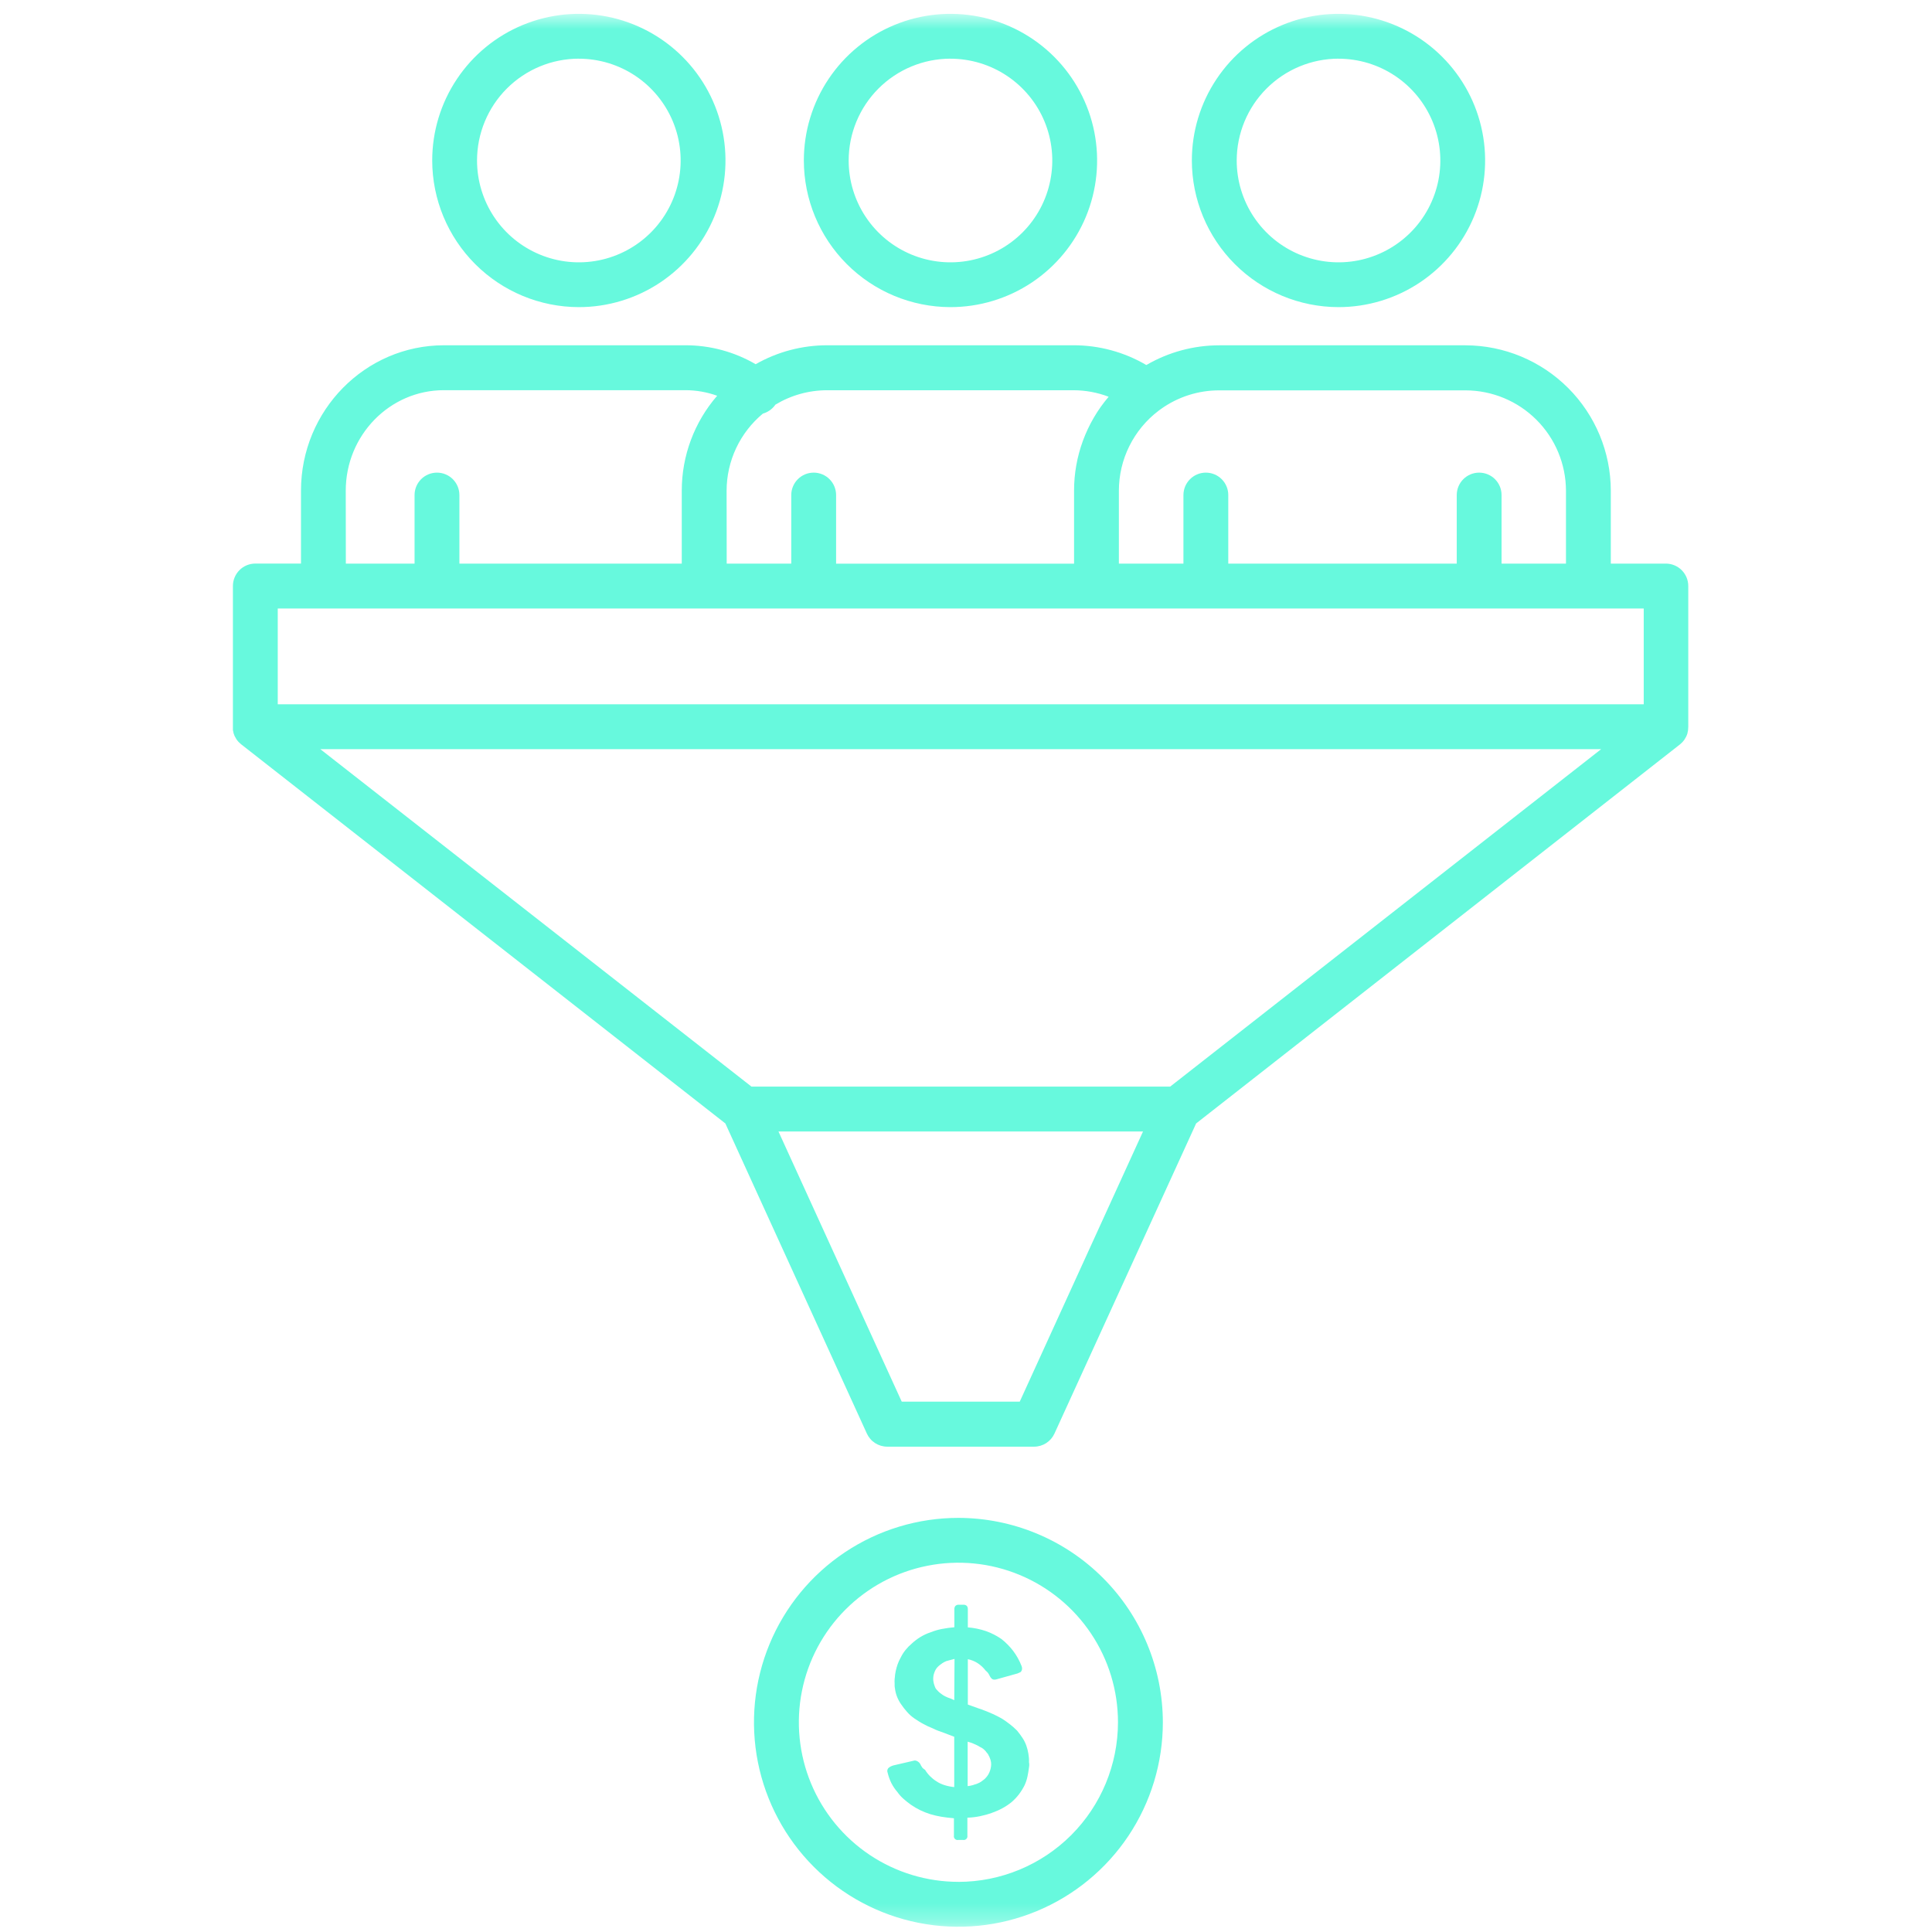
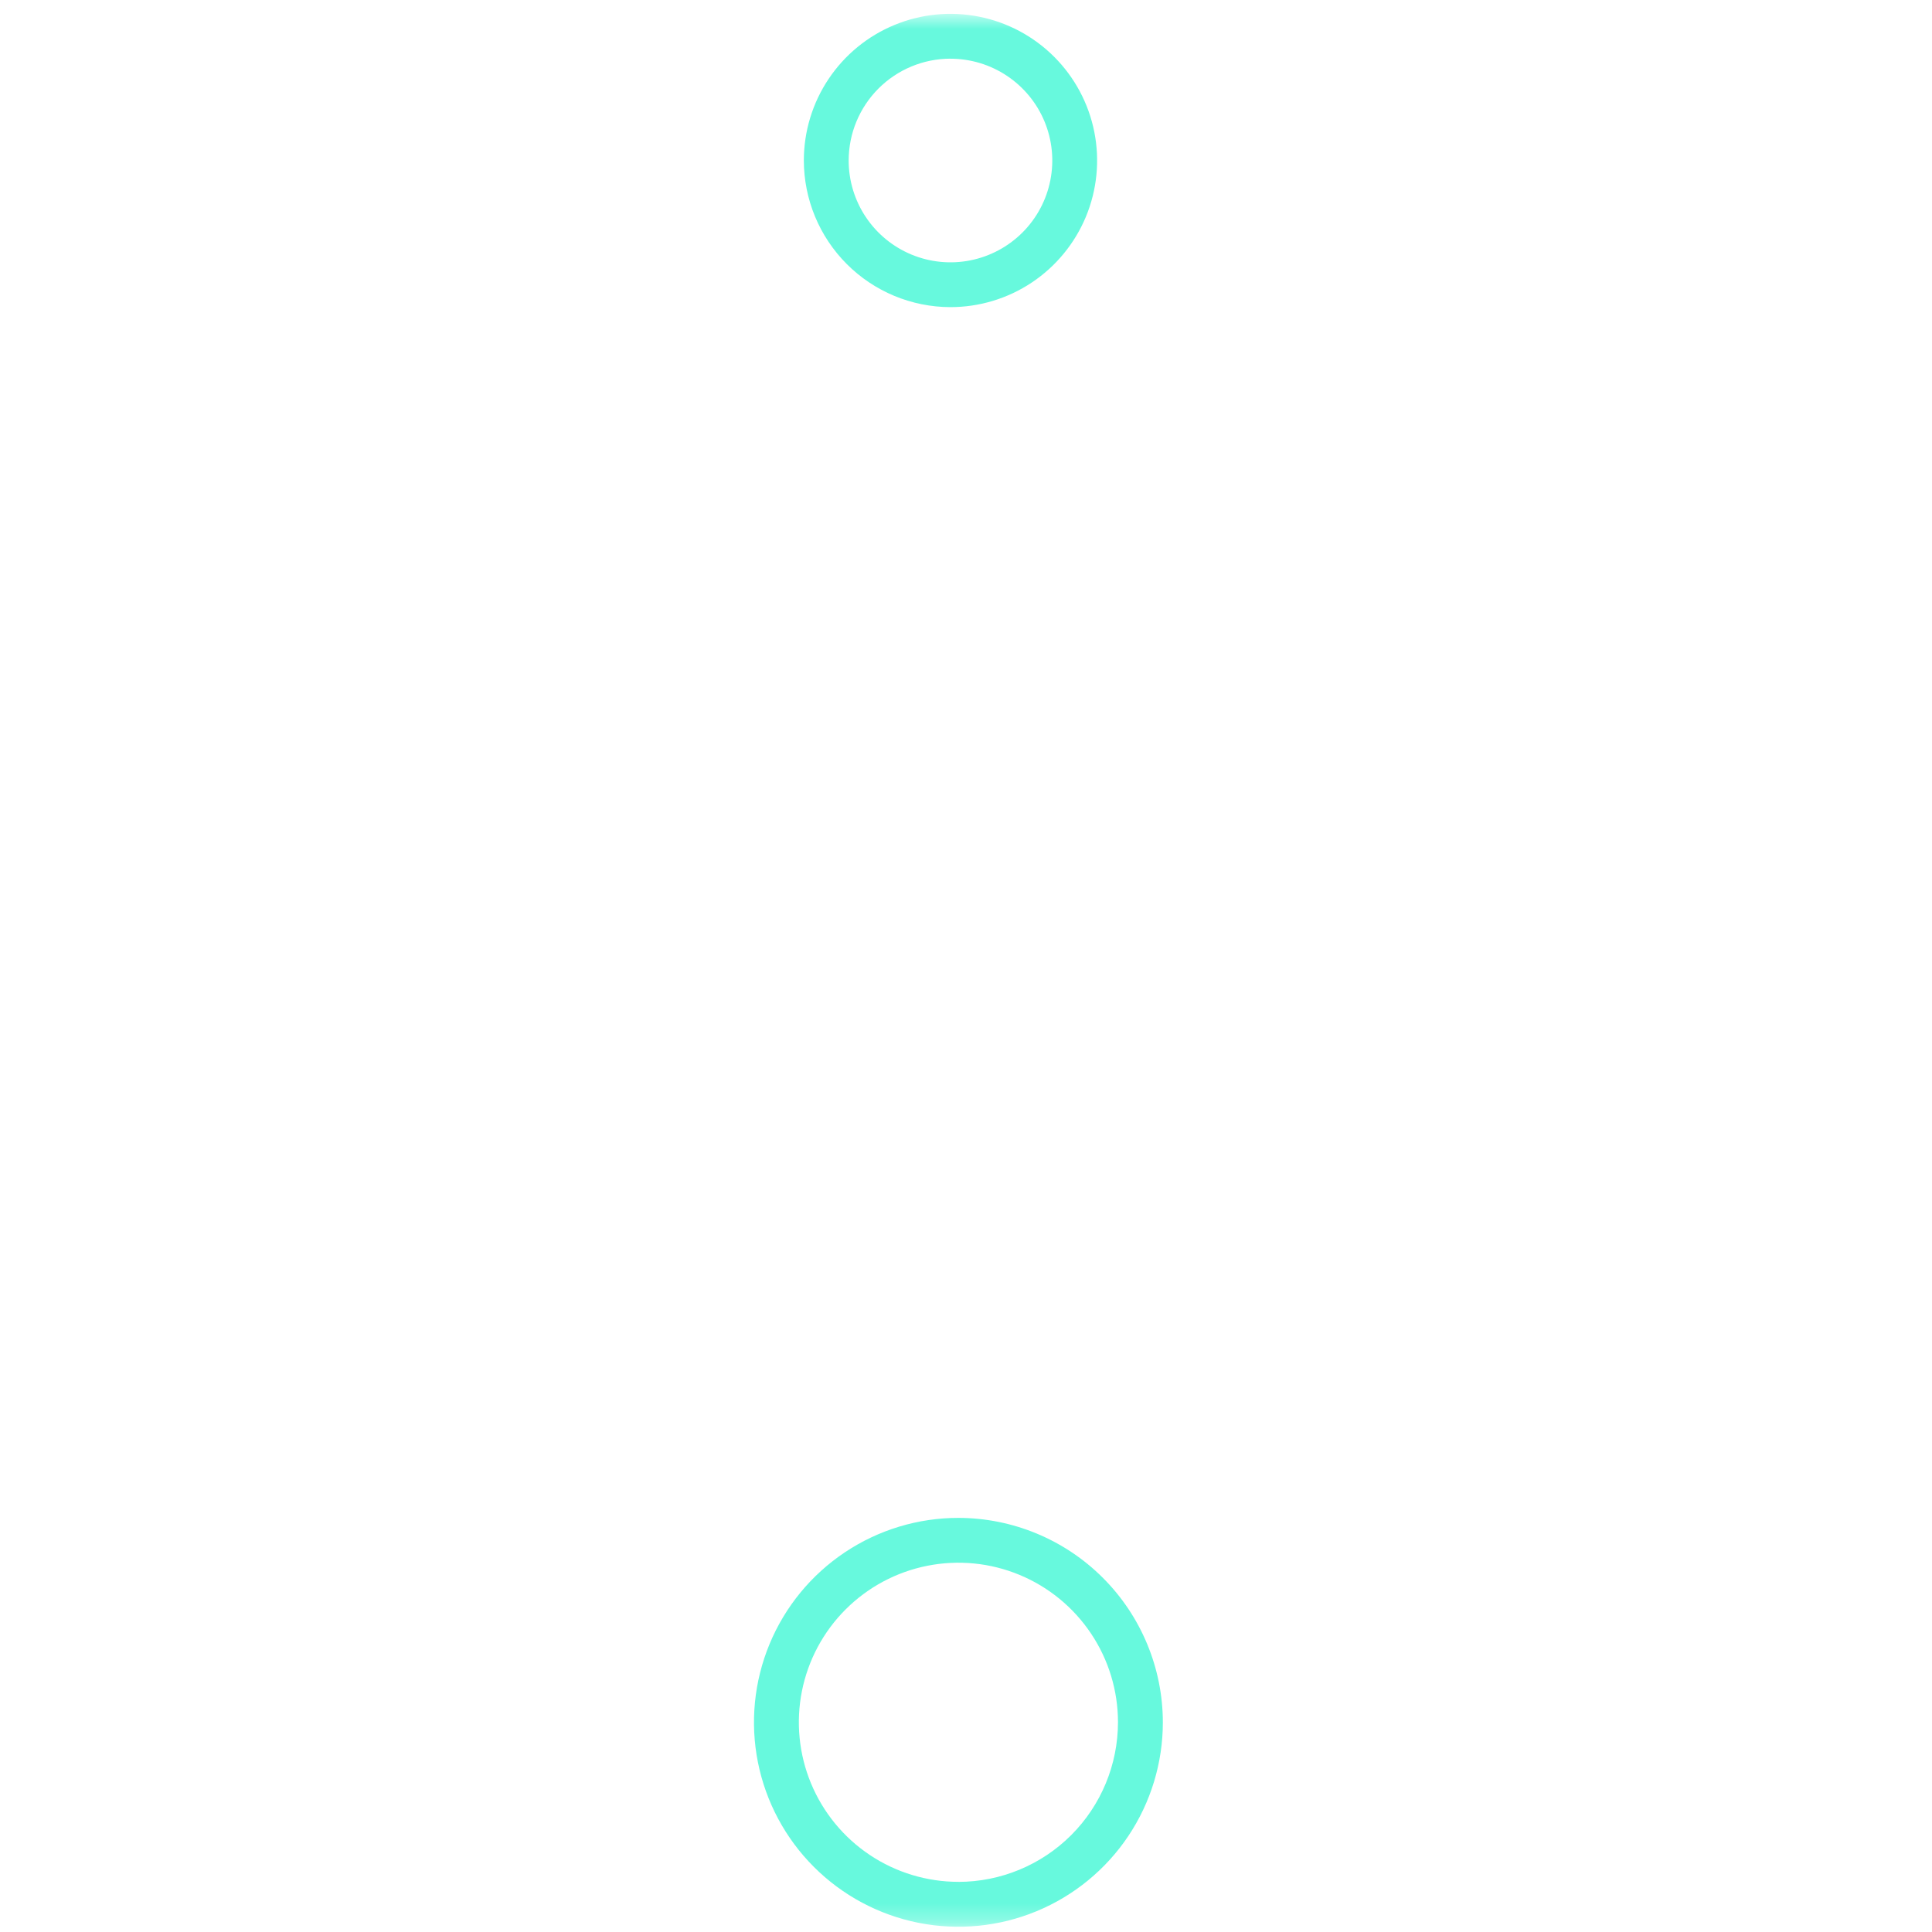
<svg xmlns="http://www.w3.org/2000/svg" width="101" height="101" viewBox="0 0 101 101" fill="none">
  <mask id="mask0_2444_27" style="mask-type:luminance" maskUnits="userSpaceOnUse" x="0" y="0" width="101" height="101">
    <path d="M100.225 0.724H0.225V100.724H100.225V0.724Z" fill="white" />
  </mask>
  <g mask="url(#mask0_2444_27)">
-     <path d="M53.76 91.669C53.736 91.527 53.7 91.387 53.652 91.251C53.602 91.114 53.537 90.983 53.457 90.86C53.368 90.725 53.272 90.594 53.168 90.47C53.051 90.352 52.926 90.241 52.795 90.14C52.657 90.031 52.512 89.93 52.363 89.837C52.211 89.751 52.054 89.673 51.896 89.6C51.738 89.528 51.568 89.46 51.387 89.392C51.349 89.374 51.311 89.359 51.271 89.349C51.227 89.337 51.184 89.323 51.142 89.306L50.596 89.11V86.739C50.78 86.775 50.956 86.846 51.113 86.948C51.274 87.054 51.415 87.186 51.531 87.339C51.567 87.367 51.6 87.398 51.631 87.433C51.659 87.465 51.683 87.501 51.703 87.54C51.722 87.579 51.742 87.614 51.76 87.647C51.775 87.677 51.795 87.704 51.818 87.728C51.834 87.749 51.855 87.767 51.878 87.781C51.902 87.794 51.928 87.803 51.955 87.806C52.011 87.811 52.067 87.803 52.119 87.784L53.197 87.483L53.291 87.44L53.355 87.411C53.393 87.374 53.418 87.326 53.428 87.274C53.436 87.208 53.426 87.14 53.398 87.079C53.289 86.8 53.142 86.537 52.961 86.298C52.783 86.068 52.578 85.861 52.349 85.681C52.1 85.509 51.83 85.371 51.545 85.27C51.238 85.166 50.919 85.1 50.596 85.075V84.122C50.598 84.091 50.594 84.06 50.584 84.031C50.575 84.001 50.559 83.974 50.539 83.95C50.516 83.929 50.489 83.913 50.459 83.903C50.429 83.893 50.398 83.889 50.367 83.892H50.123C50.092 83.889 50.06 83.893 50.03 83.903C50 83.913 49.973 83.929 49.949 83.95C49.929 83.974 49.913 84.001 49.904 84.031C49.894 84.06 49.89 84.091 49.892 84.122V85.069C49.675 85.087 49.46 85.116 49.246 85.157C49.045 85.195 48.849 85.253 48.66 85.329C48.468 85.391 48.285 85.476 48.113 85.581C47.954 85.679 47.805 85.792 47.668 85.919C47.547 86.021 47.437 86.134 47.338 86.257C47.243 86.374 47.161 86.502 47.094 86.638L47.043 86.737C47.029 86.767 47.012 86.8 46.992 86.839C46.943 86.948 46.903 87.061 46.871 87.177C46.837 87.297 46.811 87.419 46.793 87.542C46.793 87.618 46.775 87.696 46.769 87.772C46.763 87.854 46.763 87.935 46.769 88.017V88.132C46.77 88.175 46.776 88.218 46.785 88.261C46.802 88.409 46.838 88.554 46.892 88.692C46.946 88.83 47.015 88.962 47.099 89.083C47.198 89.23 47.306 89.369 47.424 89.501C47.539 89.632 47.67 89.747 47.814 89.845C47.959 89.94 48.107 90.04 48.26 90.118C48.417 90.207 48.581 90.284 48.75 90.349C48.85 90.4 48.953 90.446 49.058 90.485L49.324 90.579L49.885 90.794V93.425C49.714 93.408 49.545 93.374 49.381 93.323C49.233 93.279 49.093 93.214 48.965 93.128C48.842 93.053 48.729 92.963 48.627 92.862C48.525 92.761 48.436 92.647 48.361 92.524L48.281 92.468L48.217 92.409L48.189 92.358L48.16 92.323C48.144 92.283 48.124 92.245 48.101 92.208C48.086 92.182 48.067 92.157 48.045 92.136C48.006 92.098 47.959 92.069 47.908 92.05C47.855 92.03 47.797 92.03 47.744 92.05L46.693 92.294C46.644 92.31 46.597 92.329 46.551 92.353C46.508 92.375 46.469 92.404 46.435 92.438C46.409 92.472 46.391 92.512 46.385 92.554C46.381 92.598 46.389 92.642 46.406 92.683C46.451 92.869 46.517 93.05 46.601 93.222C46.688 93.389 46.794 93.546 46.918 93.688C47.011 93.821 47.12 93.941 47.242 94.048C47.364 94.155 47.491 94.255 47.623 94.349C47.776 94.454 47.936 94.548 48.103 94.63C48.273 94.712 48.449 94.782 48.629 94.839C48.821 94.896 49.017 94.942 49.215 94.975C49.422 95.009 49.639 95.034 49.869 95.054V95.96C49.863 95.991 49.865 96.024 49.874 96.055C49.884 96.085 49.9 96.113 49.923 96.136C49.946 96.158 49.974 96.175 50.005 96.184C50.035 96.193 50.068 96.195 50.099 96.188H50.344C50.375 96.194 50.407 96.193 50.438 96.183C50.468 96.174 50.496 96.157 50.518 96.135C50.541 96.112 50.558 96.085 50.567 96.054C50.576 96.023 50.578 95.991 50.572 95.96V95.024C50.795 95.017 51.016 94.991 51.234 94.946C51.449 94.902 51.661 94.842 51.867 94.767C52.053 94.702 52.233 94.623 52.406 94.528C52.576 94.436 52.737 94.329 52.887 94.206C53.027 94.085 53.154 93.95 53.267 93.804C53.38 93.655 53.479 93.496 53.562 93.329C53.629 93.184 53.68 93.032 53.713 92.876C53.746 92.718 53.773 92.558 53.793 92.395C53.811 92.305 53.811 92.212 53.793 92.122C53.801 91.962 53.783 91.813 53.76 91.669ZM49.887 88.88L49.691 88.794C49.59 88.762 49.491 88.722 49.396 88.673C49.322 88.634 49.252 88.588 49.187 88.536C49.138 88.503 49.092 88.465 49.051 88.421C49.017 88.382 48.982 88.345 48.943 88.306C48.916 88.271 48.894 88.232 48.879 88.19L48.844 88.091C48.825 88.037 48.81 87.981 48.801 87.925C48.79 87.871 48.785 87.816 48.785 87.761C48.786 87.695 48.793 87.63 48.806 87.565C48.823 87.499 48.845 87.433 48.871 87.37C48.897 87.309 48.931 87.251 48.972 87.198C49.015 87.146 49.063 87.098 49.115 87.056C49.164 87.017 49.217 86.978 49.273 86.94C49.335 86.901 49.401 86.867 49.469 86.839L49.678 86.782L49.9 86.724L49.887 88.88ZM51.787 92.46C51.77 92.526 51.749 92.592 51.722 92.655C51.695 92.719 51.661 92.779 51.621 92.835C51.578 92.894 51.53 92.948 51.478 92.999C51.42 93.048 51.359 93.093 51.299 93.136C51.234 93.18 51.164 93.216 51.09 93.243C51.014 93.272 50.933 93.3 50.853 93.323C50.766 93.348 50.676 93.365 50.586 93.374V91.05L50.816 91.122C50.892 91.151 50.965 91.183 51.031 91.216C51.099 91.247 51.164 91.283 51.226 91.323C51.291 91.351 51.351 91.387 51.406 91.431C51.456 91.472 51.501 91.518 51.543 91.567C51.55 91.583 51.56 91.598 51.572 91.61L51.599 91.64C51.627 91.667 51.649 91.698 51.666 91.733C51.679 91.766 51.695 91.798 51.715 91.827C51.743 91.891 51.767 91.956 51.787 92.022C51.807 92.092 51.817 92.165 51.816 92.237C51.814 92.312 51.804 92.387 51.787 92.46Z" fill="#67F9DD" />
-     <path d="M87.102 29.464H84.209V25.651C84.205 23.637 83.403 21.707 81.978 20.283C80.554 18.859 78.624 18.056 76.61 18.052H63.748C62.406 18.051 61.087 18.407 59.928 19.083C58.772 18.404 57.455 18.047 56.114 18.05H43.246C41.934 18.049 40.644 18.39 39.504 19.04C38.387 18.389 37.117 18.047 35.825 18.05H23.209C19.088 18.05 15.735 21.46 15.735 25.649V29.462H13.348C13.037 29.462 12.739 29.585 12.519 29.805C12.3 30.025 12.176 30.323 12.176 30.634V37.987C12.173 38.036 12.173 38.085 12.176 38.134V38.165C12.184 38.214 12.194 38.262 12.207 38.31C12.207 38.314 12.207 38.319 12.207 38.323C12.223 38.375 12.242 38.426 12.264 38.476L12.278 38.501C12.324 38.599 12.384 38.69 12.457 38.77L12.481 38.796C12.518 38.835 12.558 38.871 12.6 38.905L37.92 58.731L45.317 74.942C45.41 75.147 45.56 75.32 45.749 75.442C45.938 75.563 46.158 75.628 46.383 75.628H54.059C54.284 75.628 54.504 75.563 54.693 75.442C54.882 75.32 55.032 75.147 55.125 74.942L62.53 58.731L87.825 38.915C87.867 38.881 87.906 38.845 87.944 38.806L87.967 38.78C88.04 38.7 88.1 38.609 88.147 38.511L88.16 38.485C88.183 38.436 88.201 38.385 88.217 38.333C88.217 38.328 88.217 38.324 88.217 38.319C88.231 38.272 88.241 38.224 88.248 38.175V38.144C88.255 38.095 88.258 38.046 88.258 37.997V30.638C88.259 30.329 88.138 30.033 87.921 29.813C87.705 29.593 87.41 29.468 87.102 29.464ZM58.492 25.651C58.493 24.843 58.679 24.045 59.039 23.321C59.398 22.597 59.919 21.965 60.563 21.476C60.606 21.448 60.648 21.417 60.688 21.384C61.58 20.745 62.651 20.403 63.748 20.407H76.615C78.006 20.41 79.339 20.964 80.322 21.946C81.306 22.929 81.861 24.261 81.865 25.651V29.464H78.498V25.88C78.498 25.569 78.375 25.271 78.155 25.051C77.935 24.831 77.637 24.708 77.326 24.708C77.016 24.708 76.718 24.831 76.498 25.051C76.278 25.271 76.155 25.569 76.155 25.88V29.464H64.211V25.88C64.211 25.569 64.088 25.271 63.868 25.051C63.648 24.831 63.35 24.708 63.039 24.708C62.728 24.708 62.431 24.831 62.211 25.051C61.991 25.271 61.867 25.569 61.867 25.88V29.464H58.492V25.651ZM37.985 25.651C37.986 24.882 38.157 24.122 38.485 23.425C38.813 22.729 39.29 22.113 39.883 21.622C40.129 21.552 40.346 21.405 40.502 21.202L40.532 21.157C41.35 20.661 42.289 20.4 43.246 20.401H56.114C56.744 20.401 57.369 20.516 57.957 20.741C56.789 22.112 56.147 23.854 56.149 25.655V29.468H43.709V25.88C43.709 25.569 43.586 25.271 43.366 25.051C43.146 24.831 42.848 24.708 42.537 24.708C42.227 24.708 41.928 24.831 41.709 25.051C41.489 25.271 41.365 25.569 41.365 25.88V29.464H37.99L37.985 25.651ZM18.075 25.651C18.075 22.755 20.375 20.398 23.203 20.398H35.819C36.389 20.397 36.956 20.496 37.492 20.689C36.297 22.066 35.64 23.828 35.641 25.651V29.464H24.016V25.88C24.016 25.569 23.892 25.271 23.673 25.051C23.453 24.831 23.155 24.708 22.844 24.708C22.533 24.708 22.235 24.831 22.015 25.051C21.796 25.271 21.672 25.569 21.672 25.88V29.464H18.08L18.075 25.651ZM53.309 73.276H47.141L40.696 59.151H59.754L53.309 73.276ZM61.172 56.806H39.287L16.746 39.165H83.703L61.172 56.806ZM85.93 36.819H14.52V31.81H85.93V36.819Z" fill="#67F9DD" />
    <path d="M50.105 79.351C47.992 79.35 45.925 79.977 44.167 81.151C42.41 82.325 41.039 83.994 40.23 85.947C39.421 87.9 39.209 90.049 39.621 92.122C40.033 94.195 41.051 96.1 42.546 97.595C44.04 99.09 45.944 100.108 48.018 100.52C50.091 100.933 52.24 100.721 54.193 99.912C56.146 99.103 57.815 97.734 58.99 95.976C60.164 94.218 60.791 92.152 60.791 90.038C60.787 87.205 59.66 84.489 57.657 82.486C55.654 80.482 52.938 79.355 50.105 79.351ZM50.105 98.378C48.456 98.378 46.842 97.889 45.47 96.973C44.098 96.056 43.029 94.754 42.397 93.229C41.766 91.705 41.6 90.028 41.922 88.409C42.244 86.791 43.038 85.304 44.205 84.138C45.372 82.971 46.858 82.176 48.477 81.855C50.095 81.533 51.772 81.698 53.297 82.33C54.821 82.961 56.124 84.031 57.04 85.403C57.957 86.775 58.446 88.388 58.445 90.038C58.443 92.249 57.564 94.37 56.001 95.934C54.437 97.498 52.317 98.377 50.105 98.38V98.378Z" fill="#67F9DD" />
-     <path d="M30.261 16.056C31.777 16.056 33.259 15.606 34.52 14.764C35.78 13.921 36.763 12.724 37.343 11.323C37.923 9.923 38.075 8.381 37.779 6.894C37.484 5.407 36.754 4.041 35.681 2.969C34.609 1.897 33.243 1.167 31.756 0.871C30.269 0.575 28.728 0.727 27.327 1.307C25.926 1.887 24.729 2.87 23.887 4.131C23.044 5.391 22.595 6.873 22.595 8.39C22.597 10.422 23.406 12.37 24.843 13.807C26.28 15.245 28.228 16.053 30.261 16.056ZM30.261 3.069C31.313 3.069 32.343 3.382 33.218 3.966C34.093 4.551 34.775 5.383 35.178 6.355C35.581 7.328 35.686 8.398 35.48 9.431C35.275 10.463 34.768 11.412 34.023 12.156C33.279 12.9 32.33 13.407 31.298 13.612C30.265 13.817 29.195 13.711 28.223 13.308C27.25 12.905 26.419 12.223 25.834 11.347C25.25 10.472 24.938 9.442 24.938 8.39C24.939 6.978 25.5 5.625 26.498 4.627C27.496 3.629 28.849 3.068 30.261 3.067V3.069Z" fill="#67F9DD" />
    <path d="M49.681 16.056C51.197 16.057 52.68 15.609 53.942 14.768C55.203 13.926 56.187 12.729 56.769 11.329C57.35 9.928 57.503 8.386 57.208 6.899C56.913 5.411 56.184 4.045 55.112 2.972C54.04 1.899 52.674 1.168 51.187 0.872C49.7 0.575 48.158 0.726 46.757 1.306C45.355 1.886 44.158 2.869 43.315 4.13C42.472 5.391 42.023 6.873 42.023 8.39C42.025 10.421 42.833 12.368 44.268 13.805C45.703 15.242 47.65 16.051 49.681 16.056ZM49.681 3.069C50.734 3.068 51.764 3.379 52.64 3.963C53.516 4.547 54.2 5.377 54.604 6.35C55.008 7.322 55.114 8.393 54.909 9.426C54.705 10.459 54.198 11.408 53.454 12.153C52.71 12.898 51.761 13.405 50.728 13.611C49.696 13.817 48.625 13.712 47.652 13.309C46.679 12.906 45.848 12.224 45.263 11.348C44.678 10.472 44.366 9.443 44.366 8.39C44.367 6.98 44.927 5.628 45.923 4.63C46.92 3.632 48.271 3.07 49.681 3.067V3.069Z" fill="#67F9DD" />
-     <path d="M69.973 16.056C71.489 16.056 72.971 15.606 74.232 14.764C75.492 13.921 76.475 12.724 77.055 11.323C77.635 9.923 77.787 8.381 77.491 6.894C77.196 5.407 76.466 4.041 75.393 2.969C74.321 1.897 72.955 1.167 71.468 0.871C69.981 0.575 68.44 0.727 67.039 1.307C65.638 1.887 64.441 2.87 63.599 4.131C62.756 5.391 62.307 6.873 62.307 8.39C62.309 10.422 63.118 12.37 64.555 13.807C65.992 15.245 67.94 16.053 69.973 16.056ZM69.973 3.069C71.025 3.069 72.055 3.381 72.93 3.965C73.806 4.55 74.488 5.381 74.891 6.354C75.294 7.327 75.4 8.397 75.195 9.429C74.989 10.462 74.483 11.411 73.738 12.155C72.994 12.899 72.045 13.406 71.013 13.612C69.98 13.817 68.91 13.711 67.937 13.308C66.964 12.905 66.133 12.223 65.549 11.347C64.964 10.472 64.652 9.442 64.652 8.39C64.654 6.979 65.215 5.626 66.212 4.629C67.21 3.631 68.562 3.069 69.973 3.067V3.069Z" fill="#67F9DD" />
  </g>
</svg>